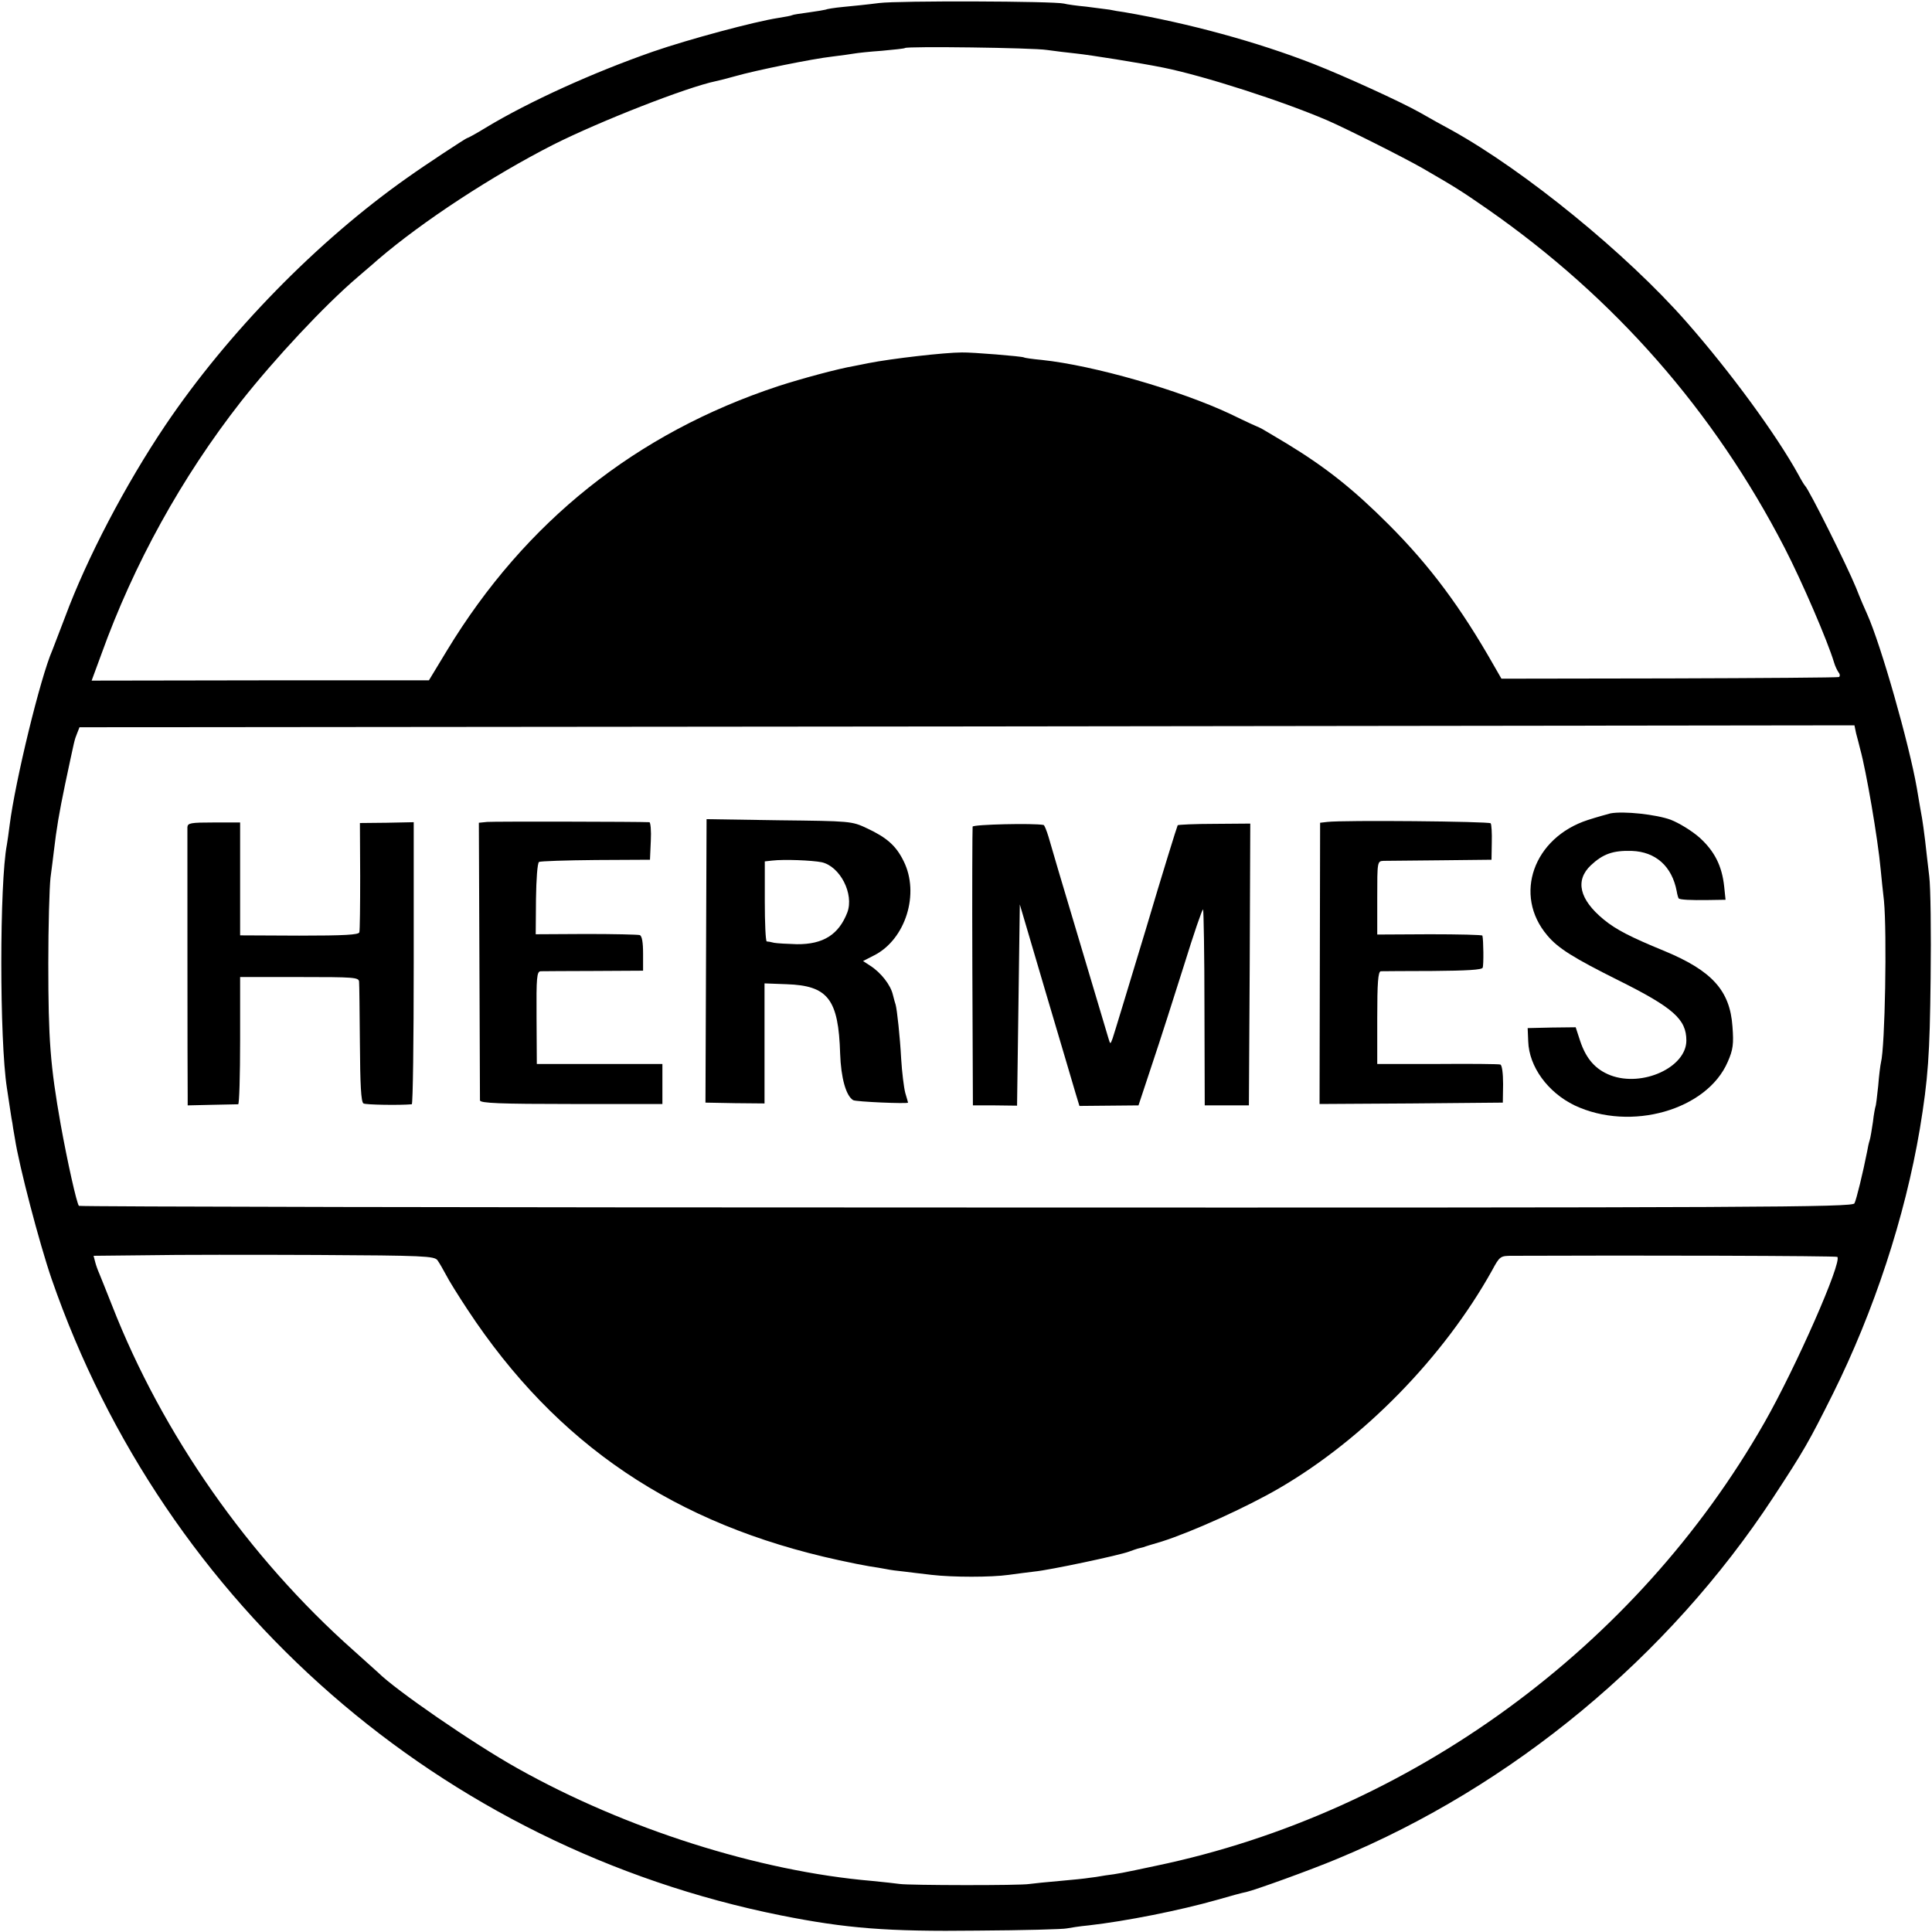
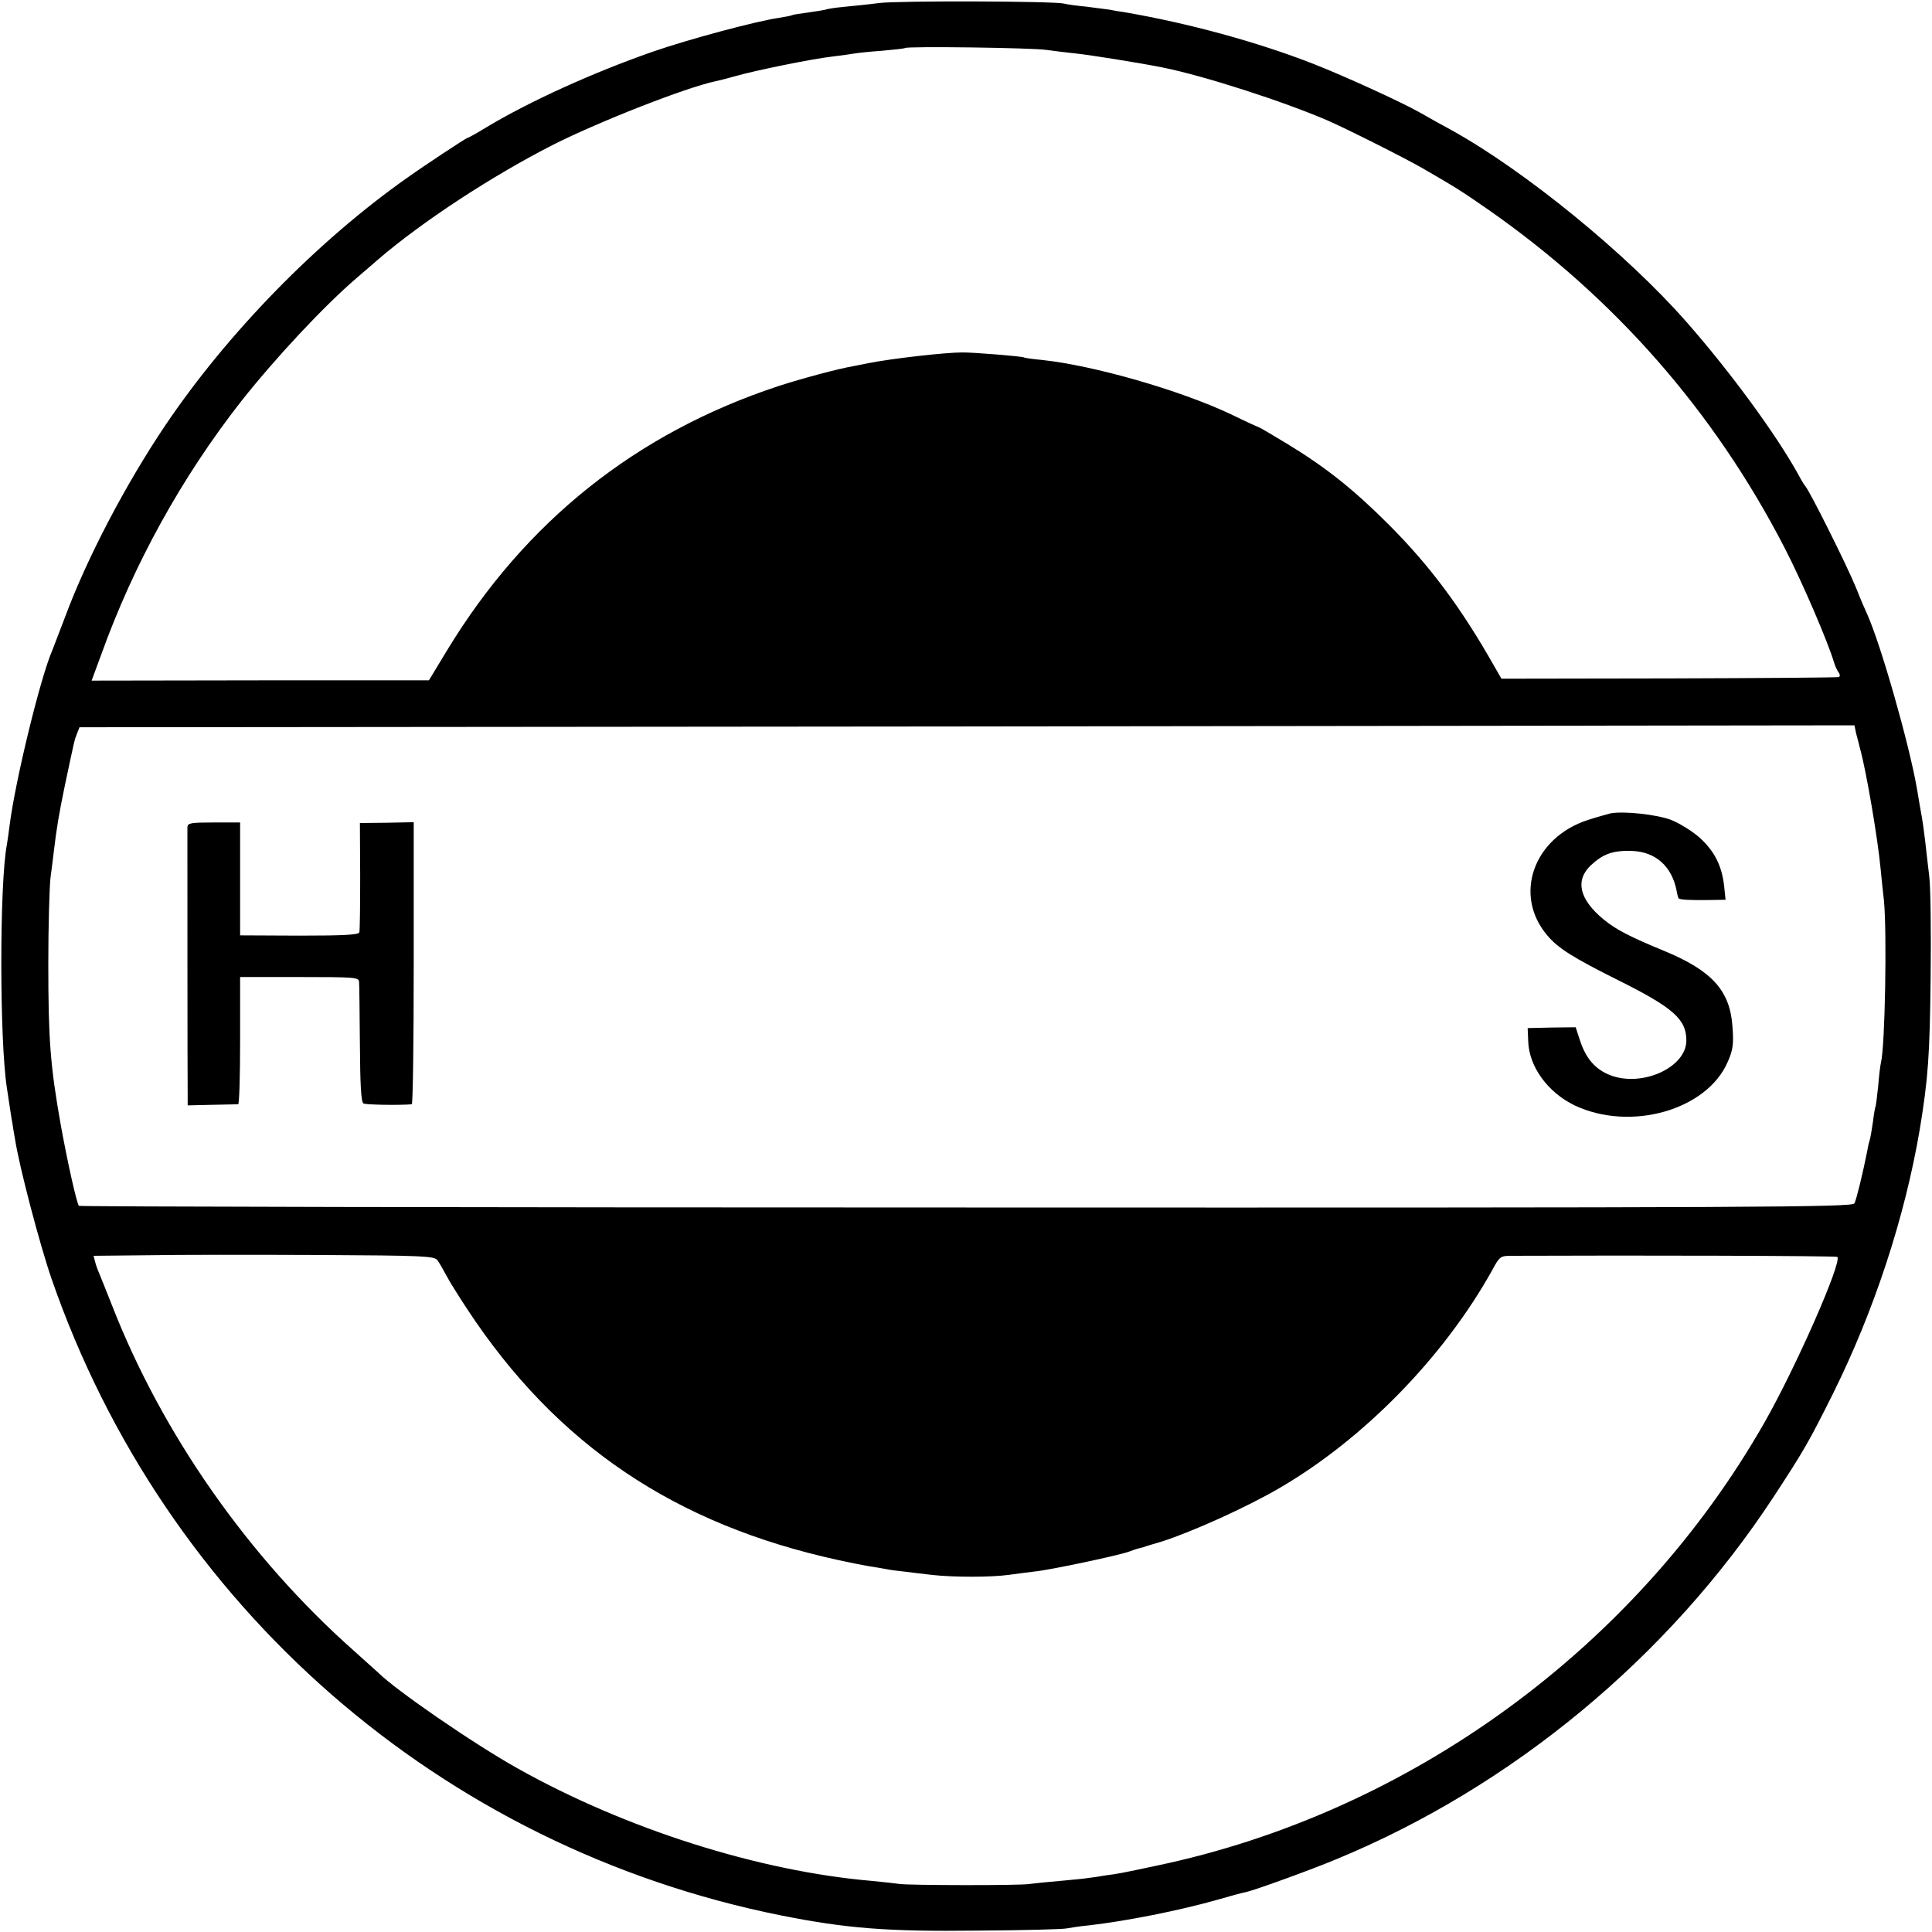
<svg xmlns="http://www.w3.org/2000/svg" version="1.0" width="700pt" height="700pt" viewBox="0 0 700 700" preserveAspectRatio="xMidYMid meet">
  <g transform="translate(0,700) scale(0.1,-0.1)" fill="#000000" stroke="none">
    <path d="M3185 6989 c-38 -5 -97 -11 -129 -14 -33 -3 -62 -8 -65 -10 -3 -1 -31 -6 -61 -10 -30 -4 -57 -8 -60 -10 -3 -2 -25 -6 -50 -10 -85 -13 -324 -77 -454 -122 -218 -76 -449 -181 -605 -275 -34 -21 -65 -38 -68 -38 -4 0 -153 -98 -216 -143 -327 -230 -652 -563 -878 -898 -144 -214 -284 -481 -363 -694 -21 -55 -42 -109 -46 -120 -44 -100 -135 -476 -155 -634 -4 -30 -8 -61 -10 -71 -27 -139 -27 -709 0 -882 2 -13 7 -45 11 -73 4 -27 8 -52 9 -55 0 -3 4 -27 9 -55 15 -99 89 -381 133 -509 411 -1186 1411 -2059 2643 -2306 236 -47 385 -59 710 -55 168 1 314 5 325 8 11 2 47 8 80 11 133 15 329 54 463 92 48 14 96 27 108 29 34 8 231 79 329 120 635 263 1200 731 1580 1310 112 171 128 199 216 375 149 300 261 640 315 960 30 182 36 268 39 545 2 165 0 332 -5 370 -5 39 -11 97 -15 130 -4 33 -9 69 -11 80 -2 11 -11 61 -19 110 -28 160 -130 519 -180 630 -8 17 -26 59 -40 95 -34 83 -170 355 -185 370 -3 3 -14 21 -24 40 -80 145 -246 372 -406 554 -216 246 -585 547 -850 694 -30 16 -82 45 -115 64 -69 39 -275 133 -385 176 -204 80 -454 148 -687 188 -16 2 -39 6 -53 9 -14 2 -52 7 -85 11 -33 3 -69 8 -80 11 -36 9 -599 11 -670 2z m608 -170 c29 -4 77 -10 107 -13 48 -5 231 -34 315 -51 148 -30 431 -121 594 -191 69 -30 276 -134 346 -174 119 -69 137 -80 235 -148 459 -320 820 -731 1076 -1227 63 -122 156 -338 179 -415 4 -14 12 -30 17 -37 5 -6 5 -13 1 -16 -4 -2 -281 -4 -615 -5 l-608 -1 -27 47 c-121 213 -233 363 -382 512 -127 127 -226 206 -369 293 -52 31 -95 57 -97 57 -1 0 -50 22 -107 50 -183 86 -494 176 -684 196 -32 3 -61 7 -64 9 -6 4 -189 19 -225 18 -61 0 -254 -22 -340 -39 -11 -2 -33 -7 -50 -10 -59 -10 -192 -46 -275 -73 -515 -170 -917 -491 -1200 -957 l-66 -109 -611 0 -611 -1 35 95 c118 328 291 641 506 916 124 157 302 348 424 452 11 10 45 38 73 63 161 138 413 303 635 416 169 85 483 208 589 230 10 2 42 10 70 18 73 21 280 63 351 71 33 4 69 9 80 11 11 2 56 7 100 10 44 4 82 8 84 10 7 7 464 1 514 -7z m2932 -2476 c4 -15 11 -41 15 -58 21 -75 64 -324 74 -435 3 -30 8 -81 12 -114 11 -117 4 -528 -11 -586 -2 -8 -7 -46 -10 -85 -4 -38 -8 -72 -10 -75 -1 -3 -6 -27 -9 -55 -4 -27 -9 -58 -12 -67 -3 -9 -7 -27 -9 -40 -15 -76 -39 -175 -46 -188 -7 -14 -340 -16 -3217 -15 -1766 0 -3213 3 -3216 6 -8 8 -42 161 -66 294 -38 215 -45 308 -45 585 0 135 4 274 8 310 5 36 10 79 12 95 10 85 19 138 41 244 35 164 33 158 43 183 l9 23 3215 3 3216 4 6 -29z m-5140 -1909 c7 -10 21 -34 31 -53 10 -20 45 -76 78 -126 323 -490 752 -779 1346 -908 41 -9 91 -19 110 -22 19 -3 46 -7 60 -10 14 -3 43 -7 65 -9 22 -3 67 -8 100 -12 77 -9 216 -9 280 0 28 4 69 9 93 12 54 5 308 59 342 72 14 5 28 10 32 11 4 1 13 3 20 5 7 3 38 12 68 21 107 34 305 123 425 193 306 178 596 475 771 789 28 52 30 53 74 53 442 2 1174 0 1177 -4 18 -18 -150 -400 -264 -600 -465 -816 -1285 -1414 -2204 -1606 -127 -27 -137 -29 -184 -35 -22 -4 -49 -8 -60 -9 -11 -2 -58 -7 -105 -11 -47 -4 -96 -9 -110 -11 -32 -6 -437 -5 -470 0 -14 2 -59 7 -100 11 -411 35 -895 189 -1285 408 -161 90 -442 284 -505 347 -3 3 -43 39 -89 80 -381 338 -693 784 -875 1250 -21 52 -41 104 -46 115 -5 11 -12 30 -15 42 l-6 23 193 2 c106 2 384 2 617 1 388 -2 424 -4 436 -19z" />
    <path d="M5835 4053 c-11 -3 -48 -13 -82 -24 -197 -64 -271 -272 -147 -418 39 -47 96 -82 256 -162 201 -100 248 -142 248 -219 0 -97 -159 -170 -275 -126 -54 21 -88 59 -110 125 l-16 49 -87 -1 -87 -2 2 -48 c3 -92 71 -185 168 -232 203 -96 480 -17 555 158 19 43 22 64 17 128 -9 130 -74 202 -248 274 -122 50 -174 77 -218 113 -89 73 -105 142 -47 197 44 41 80 54 148 52 87 -3 146 -56 163 -146 2 -13 6 -25 7 -26 5 -5 43 -7 107 -6 l63 1 -5 48 c-8 75 -35 128 -89 177 -27 24 -74 53 -105 65 -52 19 -170 32 -218 23z" />
-     <path d="M1765 4022 l-30 -3 2 -497 c1 -273 2 -503 2 -509 1 -10 74 -13 331 -13 l330 0 0 73 0 72 -227 0 -228 0 -1 168 c-1 147 1 167 15 168 9 0 96 1 194 1 l177 1 0 62 c0 41 -4 64 -12 67 -7 2 -95 4 -195 4 l-182 -1 1 128 c1 70 5 130 11 134 5 3 98 6 206 7 l196 1 3 68 c2 37 -1 67 -5 68 -33 2 -564 3 -588 1z" />
-     <path d="M2559 3768 c-1 -144 -1 -375 -2 -513 l-1 -250 107 -2 107 -1 0 218 0 217 80 -3 c150 -5 188 -54 194 -252 3 -87 21 -152 47 -168 9 -6 199 -14 199 -9 0 0 -4 16 -10 35 -5 19 -12 75 -15 125 -4 77 -15 178 -20 195 -1 3 -6 19 -10 36 -8 35 -43 80 -82 105 l-26 17 41 21 c113 58 165 223 106 341 -27 55 -60 85 -133 119 -55 26 -59 26 -318 29 l-263 4 -1 -264z m418 108 c67 -15 118 -115 93 -182 -31 -80 -87 -116 -183 -115 -34 1 -71 3 -82 5 -11 3 -23 5 -27 5 -4 1 -7 66 -7 145 l0 145 27 3 c43 5 144 1 179 -6z" />
-     <path d="M4809 4022 l-26 -3 -1 -510 -1 -509 332 2 332 3 1 67 c0 40 -4 69 -10 71 -6 2 -109 3 -228 2 l-218 0 0 167 c0 127 3 168 13 169 6 0 92 1 189 1 121 1 178 4 180 12 4 9 3 101 -1 116 0 3 -86 5 -191 5 l-190 -1 0 133 c0 131 0 133 23 134 12 0 105 1 207 2 l184 2 1 62 c1 34 -1 66 -4 70 -6 7 -534 12 -592 5z" />
    <path d="M679 4003 c0 -21 0 -921 1 -973 l0 -35 87 2 c49 1 91 2 96 2 4 1 7 105 7 231 l0 230 215 0 c198 0 215 -1 216 -17 1 -10 2 -112 3 -226 1 -145 4 -210 13 -215 8 -5 131 -7 175 -3 4 1 7 231 7 511 l0 511 -98 -2 -97 -1 1 -192 c0 -105 -1 -197 -3 -204 -3 -9 -53 -12 -218 -12 l-214 1 0 205 0 204 -95 0 c-84 0 -95 -2 -96 -17z" />
-     <path d="M3524 4005 c-1 -5 -2 -235 -1 -510 l2 -500 80 0 80 -1 5 364 5 365 94 -319 c52 -176 101 -340 108 -365 l14 -46 107 1 107 1 50 151 c28 83 79 243 115 357 35 113 66 204 69 202 2 -3 5 -164 5 -357 l1 -353 80 0 80 0 3 510 2 511 -129 -1 c-72 0 -132 -3 -134 -5 -2 -3 -55 -173 -116 -379 -62 -205 -116 -383 -120 -394 -8 -21 -8 -21 -14 -2 -16 54 -161 540 -182 610 -13 44 -29 99 -36 123 -7 23 -15 43 -18 43 -36 7 -254 2 -257 -6z" />
  </g>
</svg>